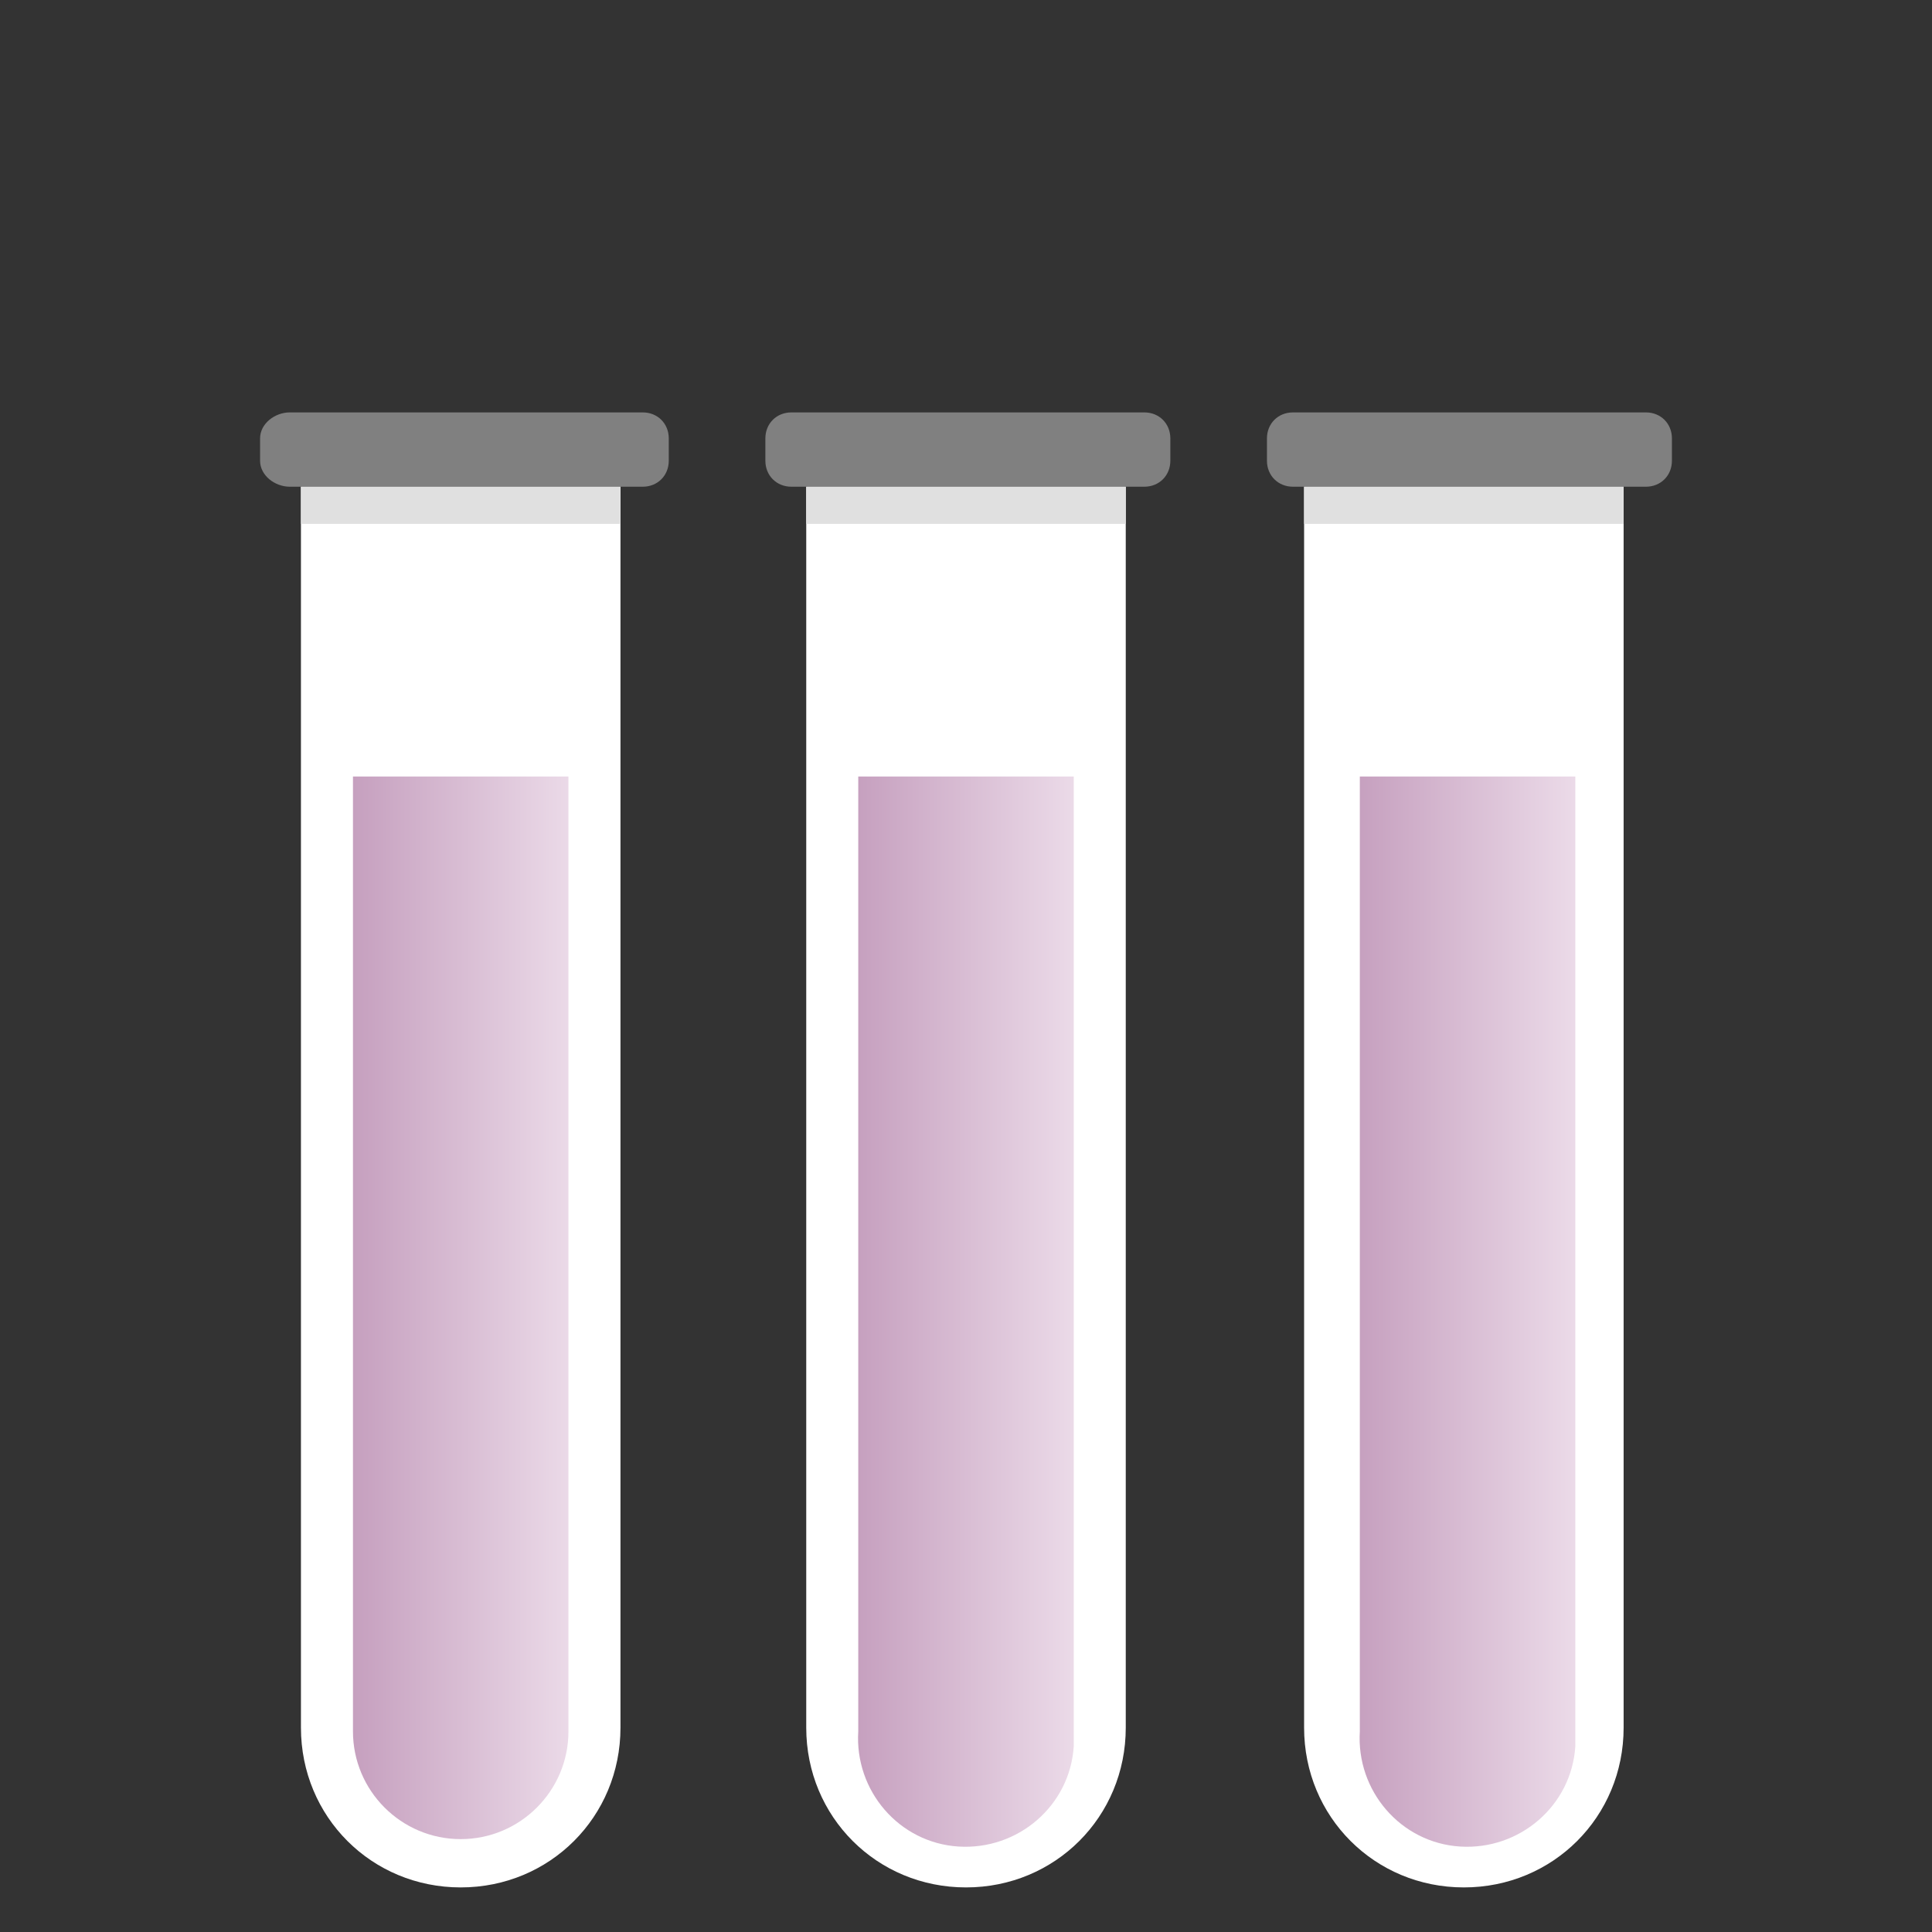
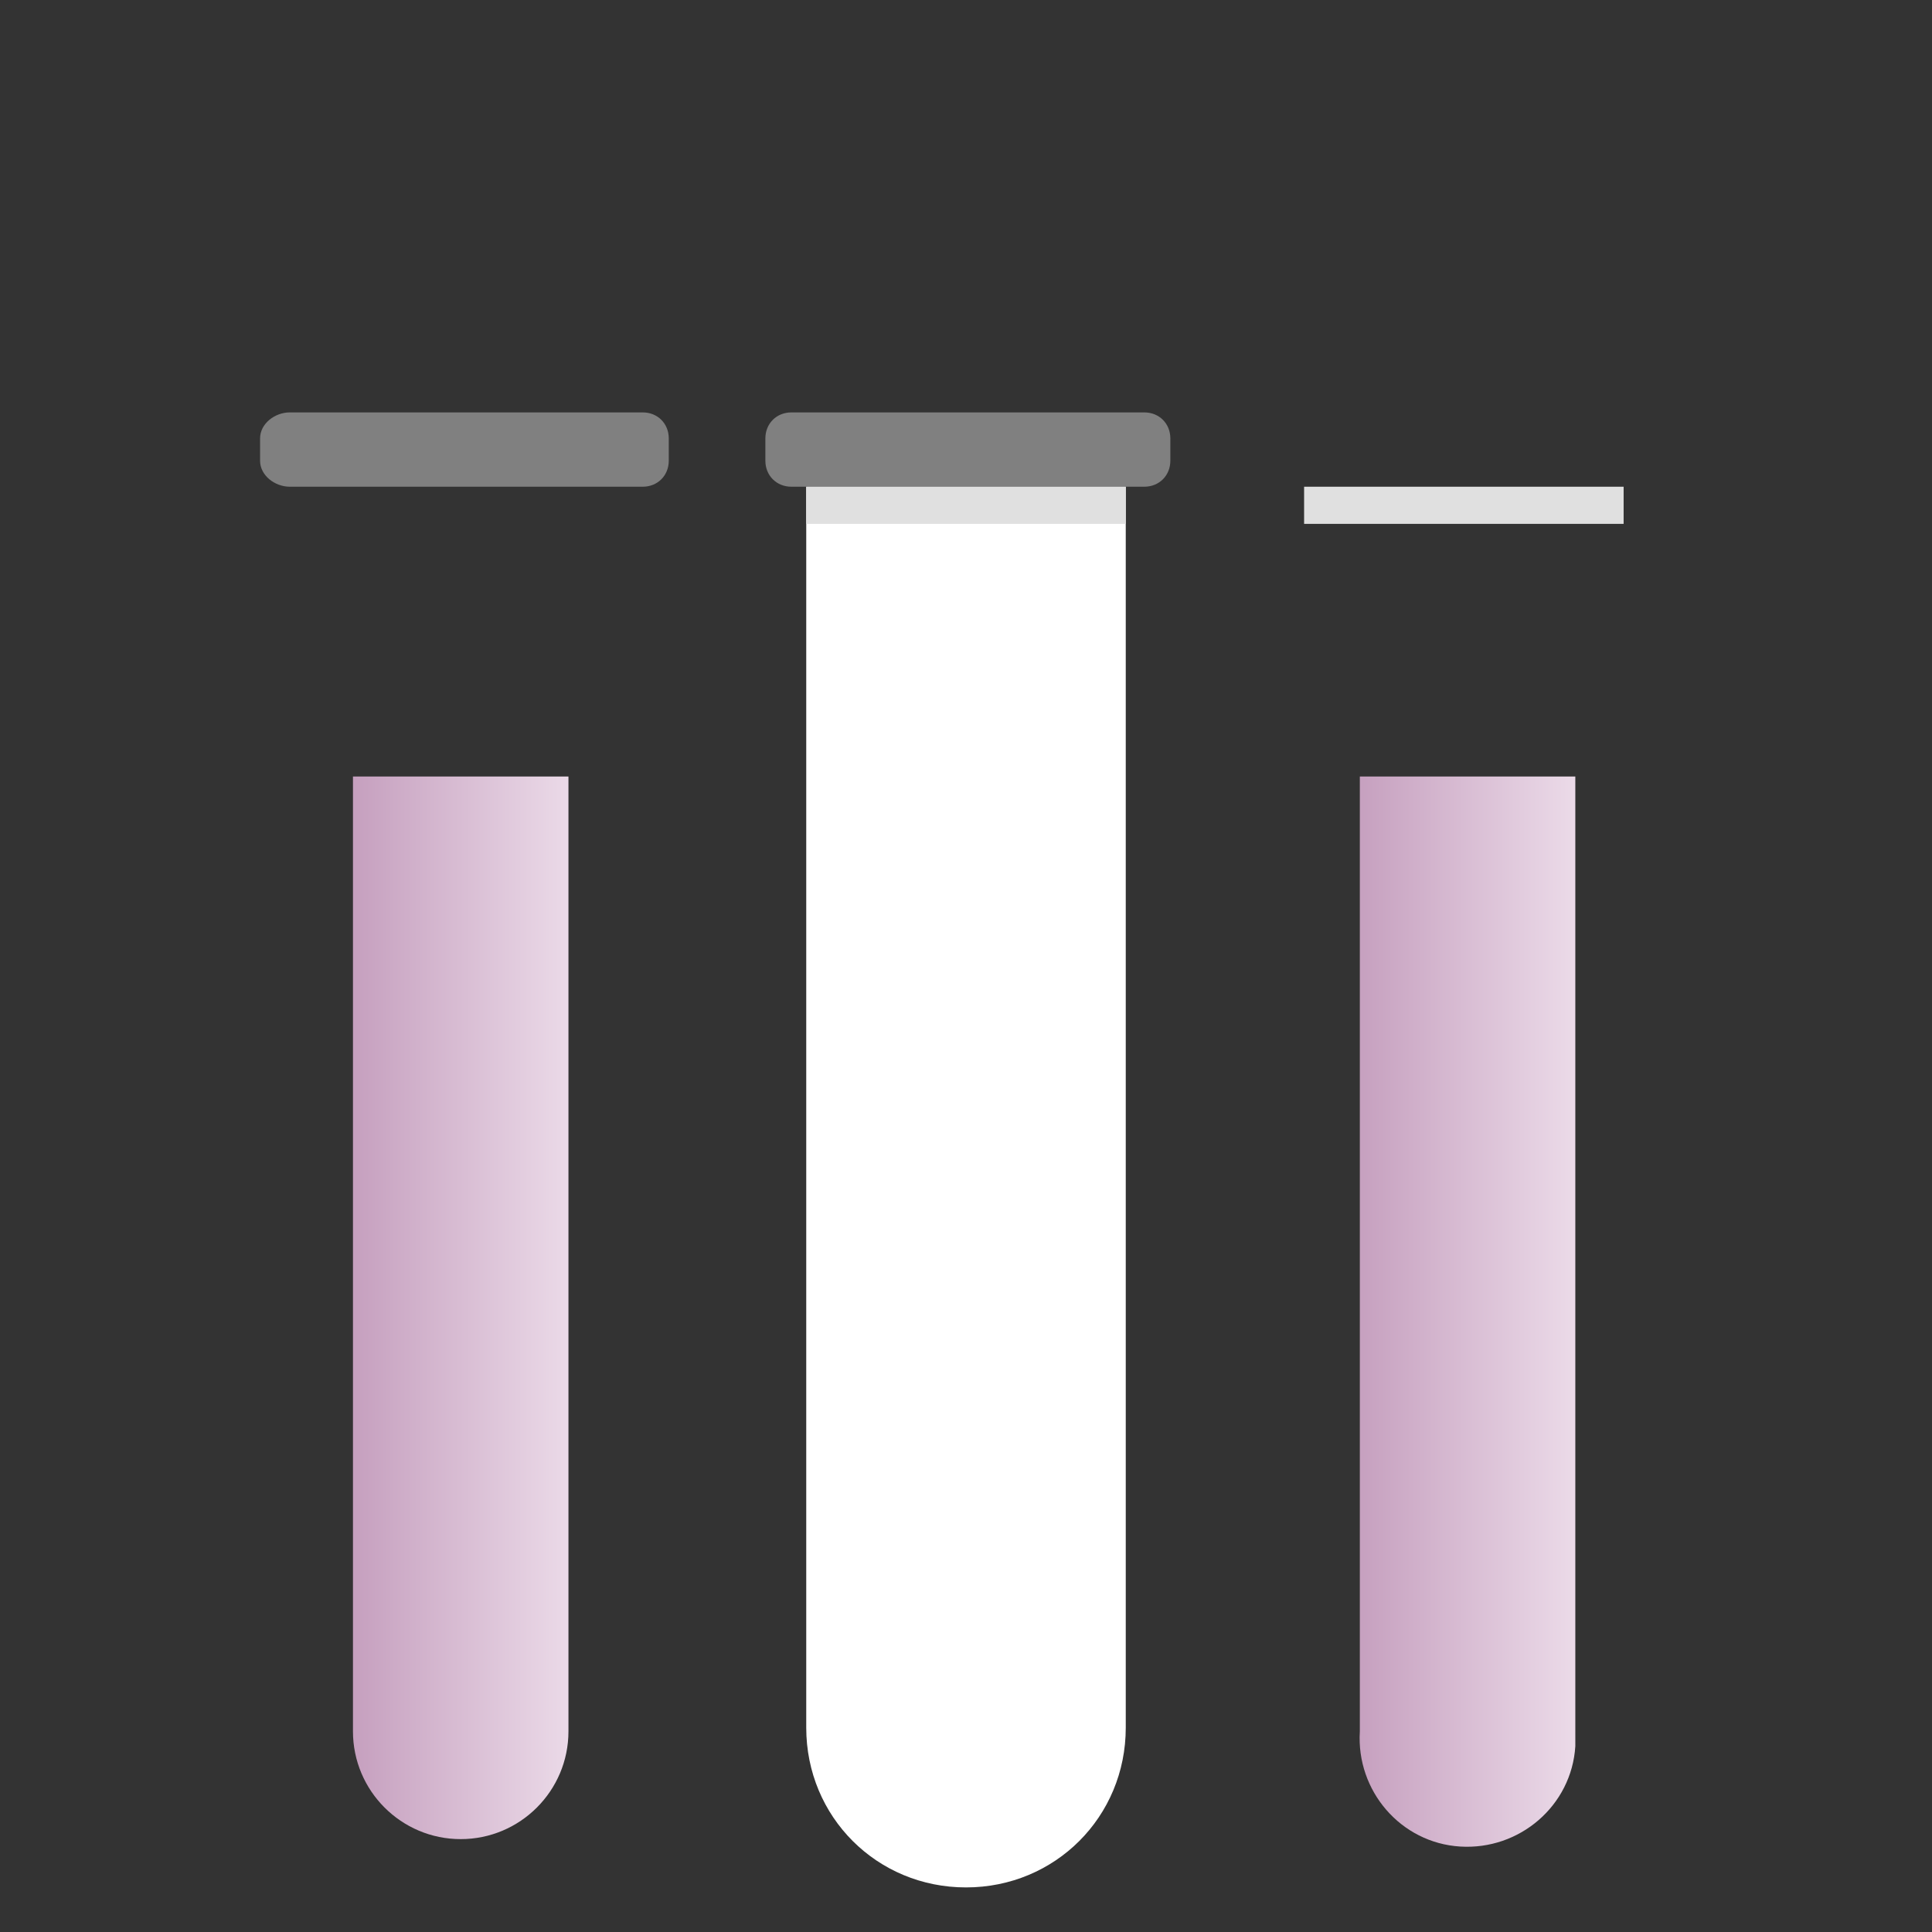
<svg xmlns="http://www.w3.org/2000/svg" version="1.1" id="Lager_1" x="0px" y="0px" viewBox="0 0 52 52" style="enable-background:new 0 0 52 52;" xml:space="preserve">
  <rect x="0" y="0" width="52" height="52" fill="#333333" stroke="none" />
  <style type="text/css">
	.st0{fill:#FFFFFF;}
	.st1{fill:url(#SVGID_1_);}
	.st2{fill:#808080;}
	.st3{fill:#E0E0E0;}
	.st4{fill:url(#SVGID_2_);}
	.st5{fill:url(#SVGID_3_);}
</style>
  <title>livsfas-4</title>
  <g id="Lager_2_1_">
    <g id="Layer_1">
      <path class="st0" d="M21.7,13.1v33.4c0,2.4,1.9,4.3,4.3,4.3s4.3-1.9,4.3-4.3V13.1H21.7z" />
      <linearGradient id="SVGID_1_" gradientUnits="userSpaceOnUse" x1="23.094" y1="381.053" x2="28.884" y2="381.053" gradientTransform="matrix(1 0 0 1 0 -345.75)">
        <stop offset="0" style="stop-color:#C6A0BF" />
        <stop offset="1" style="stop-color:#EBDAE8" />
      </linearGradient>
-       <path class="st1" d="M23.1,20.9v25.7c-0.1,1.6,1.1,3,2.7,3.1s3-1.1,3.1-2.7c0-0.1,0-0.2,0-0.3V20.9H23.1z" />
      <path class="st2" d="M21.3,11.1h9.5c0.4,0,0.7,0.3,0.7,0.7v0.6c0,0.4-0.3,0.7-0.7,0.7h-9.5c-0.4,0-0.7-0.3-0.7-0.7v-0.6    C20.6,11.4,20.9,11.1,21.3,11.1z" />
      <rect x="21.7" y="13.1" class="st3" width="8.6" height="1" />
-       <path class="st0" d="M35.1,13.1v33.4c0,2.4,1.9,4.3,4.3,4.3c2.4,0,4.3-1.9,4.3-4.3V13.1H35.1z" />
      <linearGradient id="SVGID_2_" gradientUnits="userSpaceOnUse" x1="36.57" y1="381.053" x2="42.36" y2="381.053" gradientTransform="matrix(1 0 0 1 0 -345.75)">
        <stop offset="0" style="stop-color:#C6A0BF" />
        <stop offset="1" style="stop-color:#EBDAE8" />
      </linearGradient>
      <path class="st4" d="M36.6,20.9v25.7c-0.1,1.6,1.1,3,2.7,3.1c1.6,0.1,3-1.1,3.1-2.7c0-0.1,0-0.2,0-0.3V20.9H36.6z" />
-       <path class="st2" d="M34.8,11.1h9.5c0.4,0,0.7,0.3,0.7,0.7v0.6c0,0.4-0.3,0.7-0.7,0.7h-9.5c-0.4,0-0.7-0.3-0.7-0.7v-0.6    C34.1,11.4,34.4,11.1,34.8,11.1z" />
      <rect x="35.1" y="13.1" class="st3" width="8.6" height="1" />
-       <path class="st0" d="M8.1,13.1v33.4c0,2.4,1.9,4.3,4.3,4.3s4.3-1.9,4.3-4.3l0,0V13.1H8.1z" />
      <linearGradient id="SVGID_3_" gradientUnits="userSpaceOnUse" x1="9.545" y1="380.95" x2="15.345" y2="380.95" gradientTransform="matrix(1 0 0 1 0 -345.75)">
        <stop offset="0" style="stop-color:#C6A0BF" />
        <stop offset="1" style="stop-color:#EBDAE8" />
      </linearGradient>
      <path class="st5" d="M9.5,20.9v25.7c0,1.6,1.3,2.9,2.9,2.9s2.9-1.3,2.9-2.9V20.9H9.5z" />
      <path class="st2" d="M7.8,11.1h9.5c0.4,0,0.7,0.3,0.7,0.7v0.6c0,0.4-0.3,0.7-0.7,0.7H7.8c-0.4,0-0.8-0.3-0.8-0.7v-0.6    C7,11.4,7.4,11.1,7.8,11.1z" />
-       <rect x="8.1" y="13.1" class="st3" width="8.6" height="1" />
    </g>
  </g>
</svg>